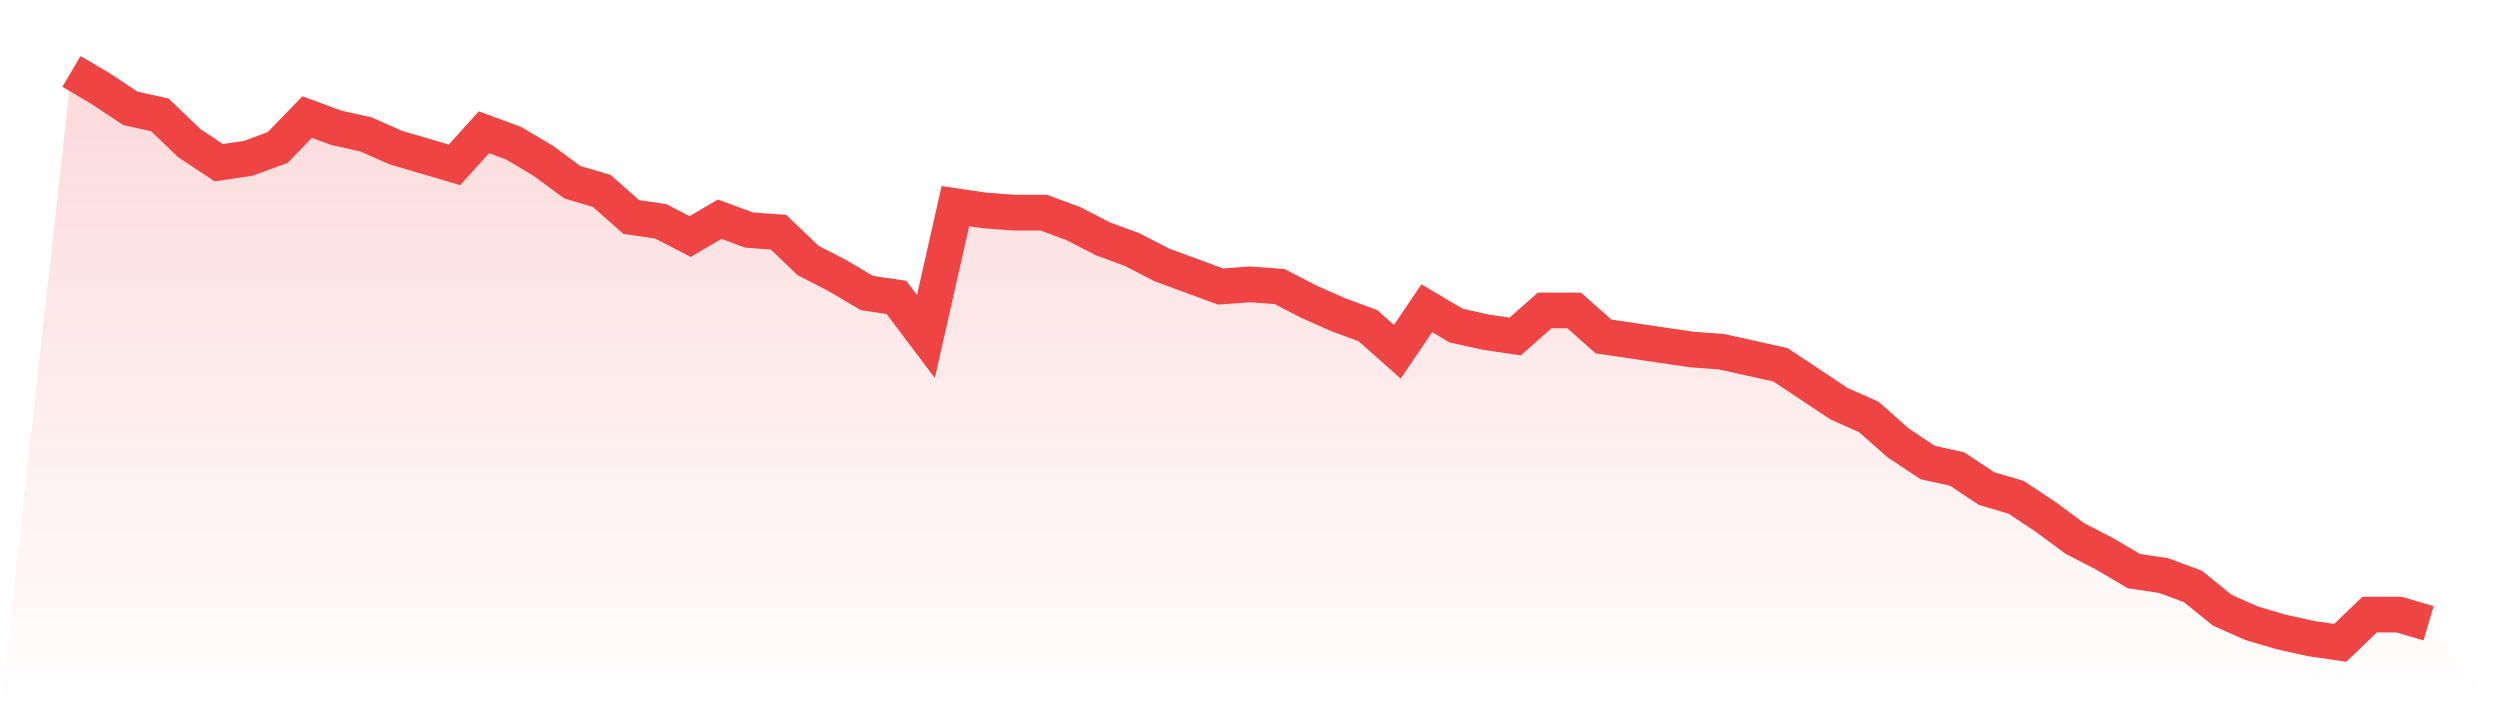
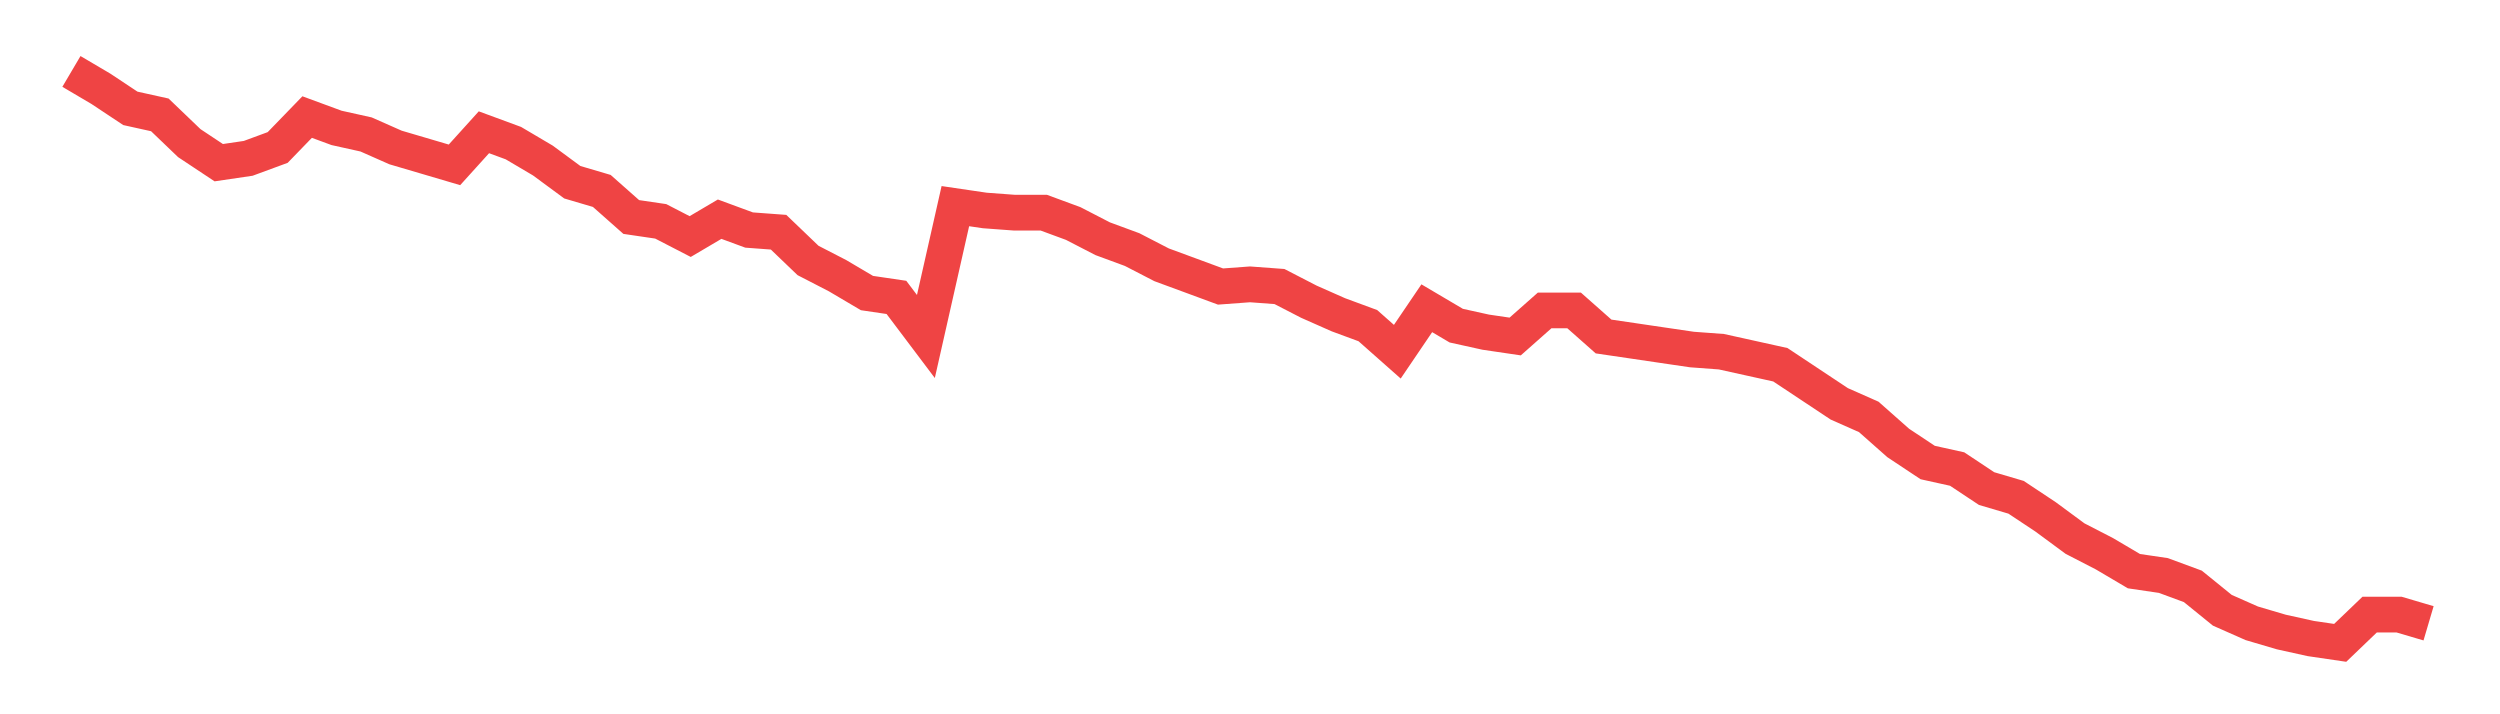
<svg xmlns="http://www.w3.org/2000/svg" viewBox="0 0 140 40">
  <defs>
    <linearGradient id="gradient" x1="0" x2="0" y1="0" y2="1">
      <stop offset="0%" stop-color="#ef4444" stop-opacity="0.2" />
      <stop offset="100%" stop-color="#ef4444" stop-opacity="0" />
    </linearGradient>
  </defs>
-   <path d="M4,4 L4,4 L5.65,4.973 L7.3,6.068 L8.95,6.433 L10.6,8.015 L12.25,9.11 L13.9,8.867 L15.55,8.259 L17.2,6.555 L18.85,7.163 L20.5,7.529 L22.15,8.259 L23.8,8.745 L25.45,9.232 L27.1,7.407 L28.75,8.015 L30.4,8.989 L32.05,10.205 L33.7,10.692 L35.35,12.152 L37,12.395 L38.65,13.247 L40.3,12.274 L41.95,12.882 L43.6,13.004 L45.25,14.586 L46.9,15.437 L48.55,16.411 L50.2,16.654 L51.85,18.844 L53.5,11.544 L55.15,11.787 L56.8,11.909 L58.45,11.909 L60.1,12.517 L61.75,13.369 L63.4,13.977 L65.05,14.829 L66.7,15.437 L68.35,16.046 L70,15.924 L71.65,16.046 L73.3,16.897 L74.95,17.627 L76.6,18.236 L78.25,19.696 L79.9,17.262 L81.55,18.236 L83.2,18.601 L84.85,18.844 L86.5,17.384 L88.15,17.384 L89.8,18.844 L91.45,19.087 L93.1,19.331 L94.75,19.574 L96.4,19.696 L98.05,20.061 L99.7,20.426 L101.35,21.521 L103,22.616 L104.65,23.346 L106.3,24.806 L107.95,25.901 L109.6,26.266 L111.25,27.361 L112.9,27.848 L114.55,28.943 L116.2,30.16 L117.85,31.011 L119.5,31.985 L121.15,32.228 L122.8,32.837 L124.45,34.175 L126.1,34.905 L127.75,35.392 L129.4,35.757 L131.05,36 L132.7,34.418 L134.35,34.418 L136,34.905 L140,40 L0,40 z" fill="url(#gradient)" />
  <path d="M4,4 L4,4 L5.65,4.973 L7.3,6.068 L8.95,6.433 L10.6,8.015 L12.25,9.11 L13.9,8.867 L15.55,8.259 L17.2,6.555 L18.85,7.163 L20.5,7.529 L22.15,8.259 L23.8,8.745 L25.45,9.232 L27.1,7.407 L28.75,8.015 L30.4,8.989 L32.05,10.205 L33.7,10.692 L35.35,12.152 L37,12.395 L38.65,13.247 L40.3,12.274 L41.95,12.882 L43.6,13.004 L45.25,14.586 L46.9,15.437 L48.55,16.411 L50.2,16.654 L51.85,18.844 L53.5,11.544 L55.15,11.787 L56.8,11.909 L58.45,11.909 L60.1,12.517 L61.75,13.369 L63.4,13.977 L65.05,14.829 L66.7,15.437 L68.35,16.046 L70,15.924 L71.65,16.046 L73.3,16.897 L74.95,17.627 L76.6,18.236 L78.25,19.696 L79.9,17.262 L81.55,18.236 L83.2,18.601 L84.85,18.844 L86.5,17.384 L88.15,17.384 L89.8,18.844 L91.45,19.087 L93.1,19.331 L94.75,19.574 L96.4,19.696 L98.05,20.061 L99.7,20.426 L101.35,21.521 L103,22.616 L104.65,23.346 L106.3,24.806 L107.95,25.901 L109.6,26.266 L111.25,27.361 L112.9,27.848 L114.55,28.943 L116.2,30.16 L117.85,31.011 L119.5,31.985 L121.15,32.228 L122.8,32.837 L124.45,34.175 L126.1,34.905 L127.75,35.392 L129.4,35.757 L131.05,36 L132.7,34.418 L134.35,34.418 L136,34.905" fill="none" stroke="#ef4444" stroke-width="2" />
</svg>